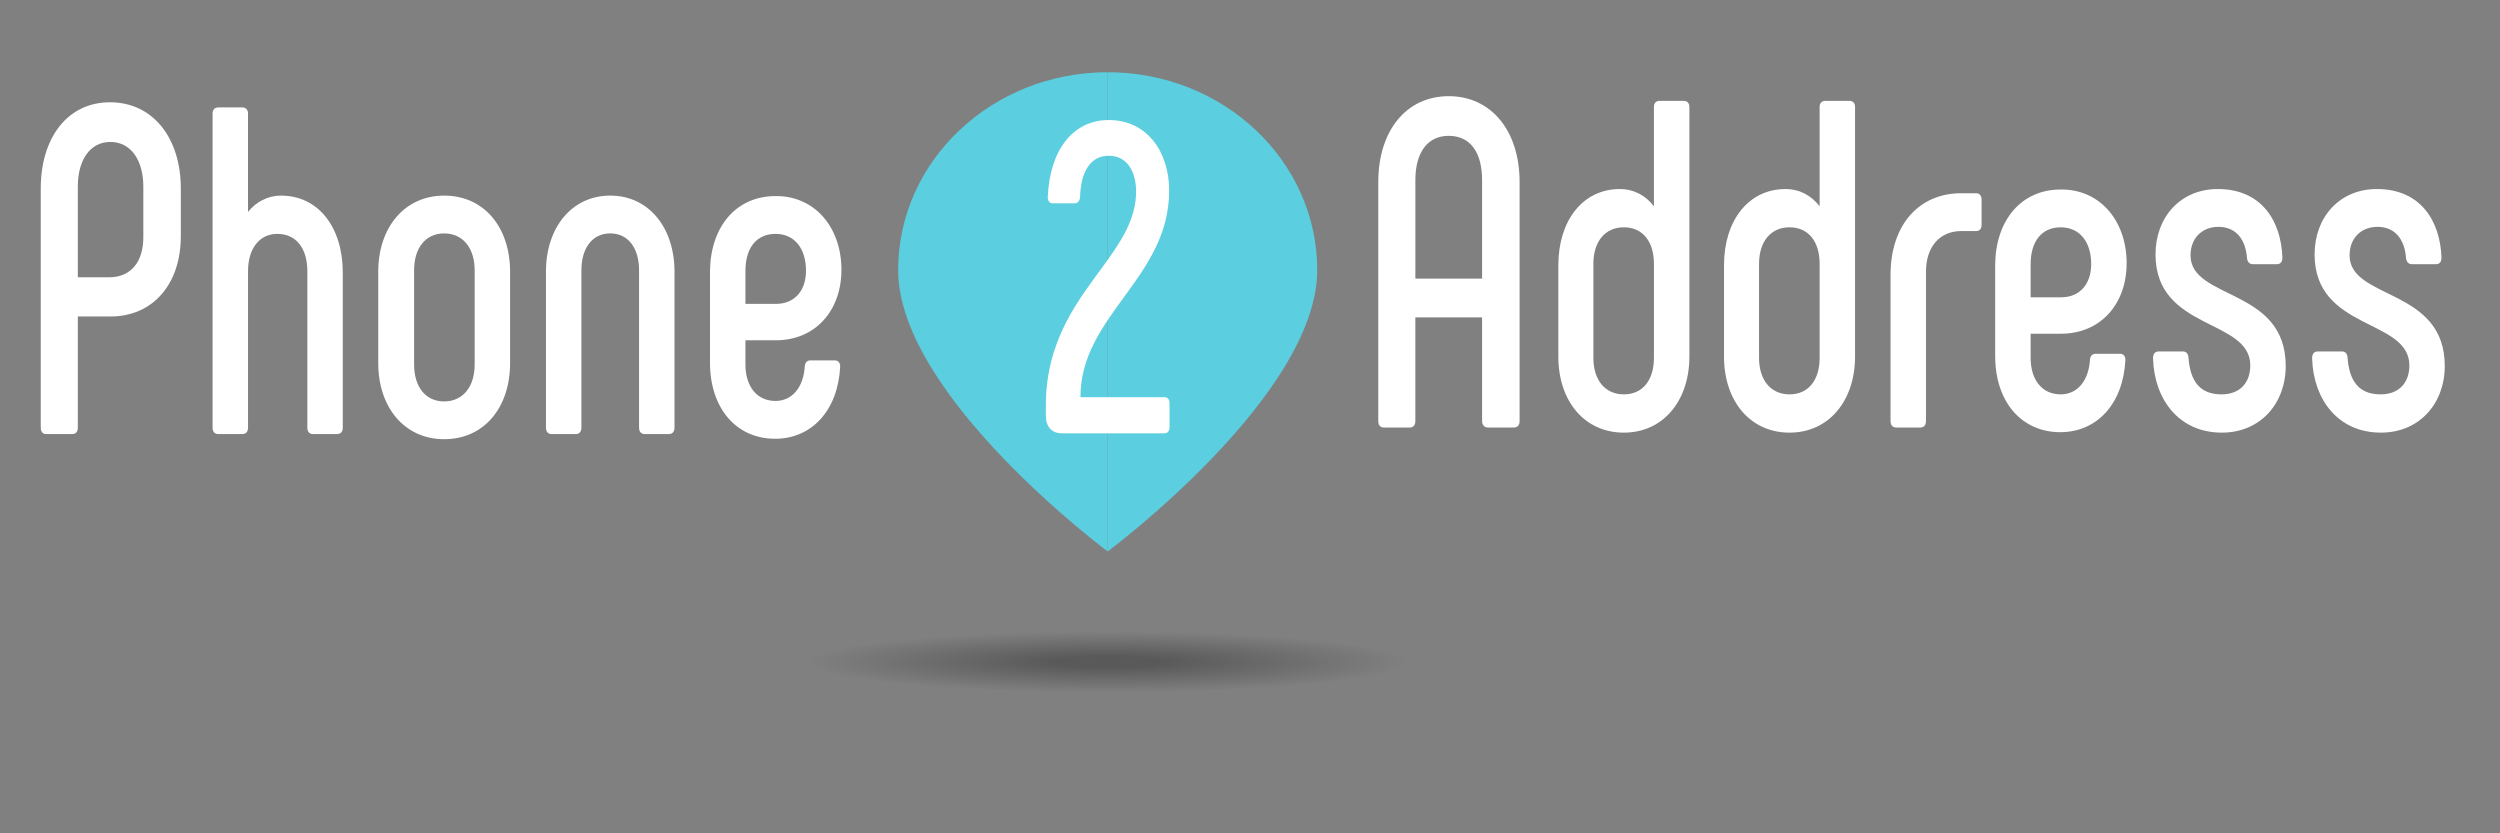
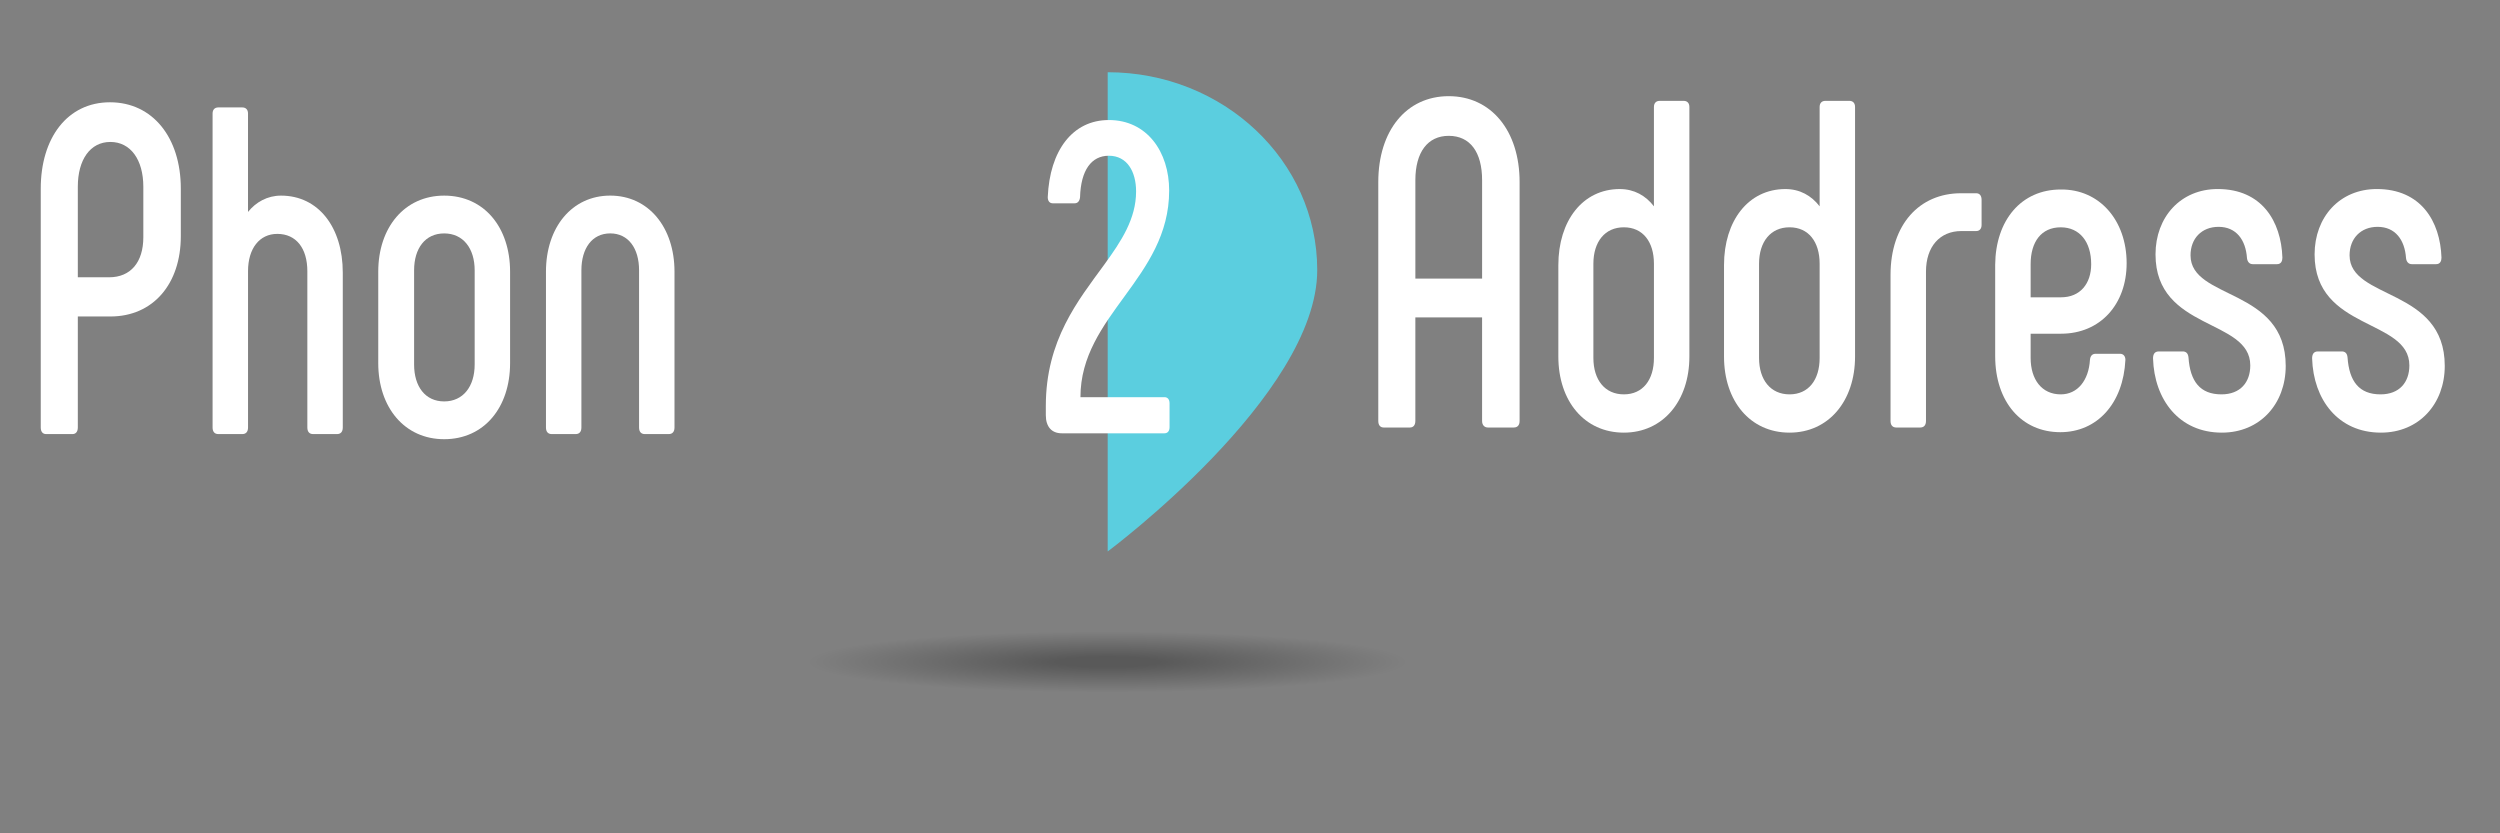
<svg xmlns="http://www.w3.org/2000/svg" version="1.1" id="Layer_1" x="0px" y="0px" width="150px" height="50px" viewBox="0 0 150 50" enable-background="new 0 0 150 50" xml:space="preserve">
  <rect x="0" y="0" width="150" height="50" fill="#808080" stroke="none" />
  <rect x="55.709" y="3.473" display="none" fill="#5BCEDF" width="21.503" height="25.418" />
  <g>
    <g>
-       <path fill="#5BCEDF" d="M53.889,16.204c0,7.538,12.573,16.884,12.573,16.884V4.334C59.518,4.334,53.889,9.648,53.889,16.204z" />
      <path fill="#5BCEDF" d="M66.461,4.334v28.754c0,0,12.573-9.346,12.573-16.884C79.034,9.648,73.405,4.334,66.461,4.334z" />
    </g>
    <g display="none">
      <path display="inline" opacity="0.4" fill="#F95C69" d="M60.888,26.828c-3.934-4.108-6.013-7.782-6.013-10.624    c0-6.032,5.197-10.938,11.586-10.938V4.334c-6.944,0-12.573,5.314-12.573,11.87c0,7.538,12.572,16.884,12.573,16.884v-1.205    C65.405,31.047,63.133,29.172,60.888,26.828z" />
      <path display="inline" opacity="0.4" fill="#F6323D" d="M66.461,4.334L66.461,4.334v0.932l0,0c6.389,0,11.585,4.907,11.585,10.938    c0,2.842-2.079,6.516-6.012,10.624c-2.246,2.344-4.517,4.219-5.574,5.055l0,0v1.205l0,0c0,0,12.573-9.346,12.573-16.884    C79.034,9.648,73.405,4.334,66.461,4.334z" />
    </g>
  </g>
  <g>
    <path fill="#FFFFFF" d="M2.445,25.653V11.317c0-3.052,1.606-5.18,4.153-5.18c2.571,0,4.251,2.128,4.251,5.18v2.856   c0,2.856-1.656,4.816-4.227,4.816H4.669v6.664c0,0.252-0.124,0.392-0.321,0.392H2.766C2.568,26.045,2.445,25.905,2.445,25.653z    M6.548,16.637c1.286,0,2.052-0.896,2.052-2.408v-3.024c0-1.624-0.766-2.688-1.978-2.688c-1.211,0-1.953,1.064-1.953,2.688v5.432   H6.548z" />
    <path fill="#FFFFFF" d="M12.755,25.653V6.809c0-0.224,0.124-0.364,0.346-0.364h1.434c0.223,0,0.346,0.14,0.346,0.364v5.908   c0.47-0.588,1.162-0.98,1.978-0.98c2.25,0,3.708,1.904,3.708,4.62v9.296c0,0.252-0.124,0.392-0.346,0.392h-1.434   c-0.223,0-0.346-0.14-0.346-0.392v-9.38c0-1.372-0.667-2.24-1.804-2.24c-1.063,0-1.755,0.868-1.755,2.24v9.38   c0,0.252-0.124,0.392-0.346,0.392h-1.434C12.879,26.045,12.755,25.905,12.755,25.653z" />
    <path fill="#FFFFFF" d="M22.695,21.789v-5.488c0-2.66,1.582-4.564,3.955-4.564c2.398,0,3.955,1.904,3.955,4.564v5.488   c0,2.66-1.557,4.563-3.955,4.563C24.277,26.353,22.695,24.449,22.695,21.789z M28.48,21.873v-5.656c0-1.316-0.692-2.212-1.83-2.212   c-1.137,0-1.804,0.896-1.804,2.212v5.656c0,1.315,0.667,2.212,1.804,2.212C27.788,24.085,28.48,23.188,28.48,21.873z" />
    <path fill="#FFFFFF" d="M32.758,25.653v-9.353c0-2.66,1.558-4.564,3.856-4.564s3.856,1.904,3.856,4.564v9.353   c0,0.252-0.124,0.392-0.346,0.392h-1.434c-0.222,0-0.346-0.14-0.346-0.392v-9.437c0-1.316-0.643-2.212-1.73-2.212   c-1.088,0-1.73,0.896-1.73,2.212v9.437c0,0.252-0.124,0.392-0.346,0.392h-1.434C32.882,26.045,32.758,25.905,32.758,25.653z" />
-     <path fill="#FFFFFF" d="M42.6,21.761v-5.488c0.025-2.66,1.558-4.508,3.931-4.508c2.323-0.028,3.955,1.848,3.955,4.424   c0,2.464-1.582,4.228-3.931,4.228h-1.829v1.456c0,1.288,0.667,2.184,1.805,2.184c1.013,0,1.681-0.84,1.755-2.071   c0.025-0.252,0.148-0.364,0.346-0.364h1.458c0.198,0,0.321,0.14,0.321,0.364c-0.124,2.604-1.681,4.34-3.906,4.34   C44.182,26.325,42.6,24.505,42.6,21.761z M46.555,18.233c1.137,0,1.805-0.812,1.805-1.988c0-1.344-0.692-2.212-1.829-2.212   c-1.162,0-1.805,0.868-1.805,2.212v1.988H46.555z" />
  </g>
  <g>
    <g>
      <path fill="#FFFFFF" d="M66.246,15.891c1.046-1.437,1.919-2.77,1.919-4.405c0-1.189-0.537-2.142-1.635-2.142    c-1.05,0-1.681,0.873-1.727,2.486c-0.024,0.237-0.14,0.369-0.327,0.369h-1.307c-0.187,0-0.304-0.132-0.304-0.369    c0.117-2.803,1.494-4.628,3.665-4.628c2.288,0,3.62,1.904,3.62,4.23c0,5.262-5.323,7.48-5.323,12.398h5.042    c0.187,0,0.304,0.133,0.304,0.369v1.428c0,0.238-0.117,0.371-0.304,0.371h-6.163c-0.607,0-0.957-0.396-0.957-1.084v-0.557    C62.75,20.404,64.688,18.029,66.246,15.891" />
    </g>
  </g>
  <g>
    <path fill="#FFFFFF" d="M82.697,25.259V10.922c0-3.08,1.68-5.152,4.227-5.152c2.545,0,4.252,2.072,4.252,5.152v14.336   c0,0.252-0.125,0.392-0.346,0.392h-1.559c-0.197,0-0.346-0.14-0.346-0.392v-6.216h-4.004v6.216c0,0.252-0.125,0.392-0.322,0.392   h-1.582C82.82,25.65,82.697,25.511,82.697,25.259z M88.926,16.718v-5.908c0-1.68-0.717-2.66-2.002-2.66   c-1.262,0-2.002,0.98-2.002,2.66v5.908H88.926z" />
    <path fill="#FFFFFF" d="M101.363,6.415v14.98c0,2.66-1.582,4.563-3.932,4.563c-2.373,0-3.93-1.903-3.93-4.563v-5.488   c0-2.66,1.459-4.564,3.684-4.564c0.865,0,1.557,0.392,2.051,1.036V6.415c0-0.224,0.125-0.364,0.346-0.364h1.434   C101.238,6.05,101.363,6.19,101.363,6.415z M99.236,15.822c0-1.316-0.666-2.184-1.805-2.184c-1.137,0-1.828,0.868-1.828,2.184   v5.656c0,1.316,0.691,2.184,1.828,2.184c1.139,0,1.805-0.867,1.805-2.184V15.822z" />
    <path fill="#FFFFFF" d="M111.303,6.415v14.98c0,2.66-1.582,4.563-3.93,4.563c-2.373,0-3.932-1.903-3.932-4.563v-5.488   c0-2.66,1.459-4.564,3.684-4.564c0.865,0,1.559,0.392,2.053,1.036V6.415c0-0.224,0.123-0.364,0.346-0.364h1.434   C111.18,6.05,111.303,6.19,111.303,6.415z M109.178,15.822c0-1.316-0.668-2.184-1.805-2.184s-1.83,0.868-1.83,2.184v5.656   c0,1.316,0.693,2.184,1.83,2.184s1.805-0.867,1.805-2.184V15.822z" />
    <path fill="#FFFFFF" d="M113.432,25.259v-8.764c0-3.024,1.73-4.9,4.227-4.9h0.916c0.197,0,0.32,0.14,0.32,0.392v1.512   c0,0.224-0.123,0.364-0.32,0.364h-0.891c-1.285,0-2.125,0.924-2.125,2.436v8.96c0,0.252-0.125,0.392-0.348,0.392h-1.434   C113.555,25.65,113.432,25.511,113.432,25.259z" />
    <path fill="#FFFFFF" d="M119.711,21.366v-5.488c0.025-2.66,1.559-4.508,3.932-4.508c2.322-0.028,3.955,1.848,3.955,4.424   c0,2.463-1.582,4.228-3.932,4.228h-1.828v1.456c0,1.288,0.666,2.184,1.805,2.184c1.014,0,1.68-0.84,1.754-2.072   c0.025-0.252,0.148-0.363,0.346-0.363h1.459c0.197,0,0.322,0.14,0.322,0.363c-0.125,2.604-1.682,4.341-3.906,4.341   C121.293,25.931,119.711,24.11,119.711,21.366z M123.666,17.838c1.139,0,1.805-0.812,1.805-1.987c0-1.344-0.691-2.212-1.828-2.212   c-1.162,0-1.805,0.868-1.805,2.212v1.987H123.666z" />
    <path fill="#FFFFFF" d="M129.182,21.506c0-0.224,0.074-0.42,0.346-0.42h1.434c0.174,0,0.322,0.084,0.348,0.364   c0.098,1.429,0.691,2.212,1.977,2.212c1.137,0,1.73-0.728,1.73-1.736c0-2.827-5.686-2.071-5.686-6.664   c0-2.24,1.508-3.92,3.732-3.92c2.645,0,3.807,1.932,3.881,4.116c0,0.196-0.074,0.392-0.32,0.392h-1.459   c-0.197,0-0.32-0.14-0.346-0.364c-0.074-1.092-0.643-1.876-1.705-1.876c-1.014,0-1.682,0.7-1.682,1.708   c0,2.688,5.711,1.932,5.711,6.637c0,2.268-1.533,4.003-3.832,4.003C130.74,25.958,129.256,23.971,129.182,21.506z" />
    <path fill="#FFFFFF" d="M138.727,21.506c0-0.224,0.074-0.42,0.346-0.42h1.434c0.174,0,0.322,0.084,0.346,0.364   c0.1,1.429,0.693,2.212,1.979,2.212c1.137,0,1.73-0.728,1.73-1.736c0-2.827-5.686-2.071-5.686-6.664c0-2.24,1.508-3.92,3.732-3.92   c2.645,0,3.807,1.932,3.881,4.116c0,0.196-0.074,0.392-0.322,0.392h-1.457c-0.199,0-0.322-0.14-0.348-0.364   c-0.074-1.092-0.643-1.876-1.705-1.876c-1.014,0-1.682,0.7-1.682,1.708c0,2.688,5.711,1.932,5.711,6.637   c0,2.268-1.533,4.003-3.832,4.003C140.283,25.958,138.801,23.971,138.727,21.506z" />
  </g>
  <radialGradient id="SVGID_1_" cx="-152.514" cy="87.917" r="62.992" gradientTransform="matrix(0.285 0 0 0.029 109.923 37.167)" gradientUnits="userSpaceOnUse">
    <stop offset="0.181" style="stop-color:#000000" />
    <stop offset="1" style="stop-color:#000000;stop-opacity:0" />
  </radialGradient>
  <ellipse opacity="0.3" fill="url(#SVGID_1_)" cx="66.461" cy="39.74" rx="19.167" ry="2.262" />
</svg>